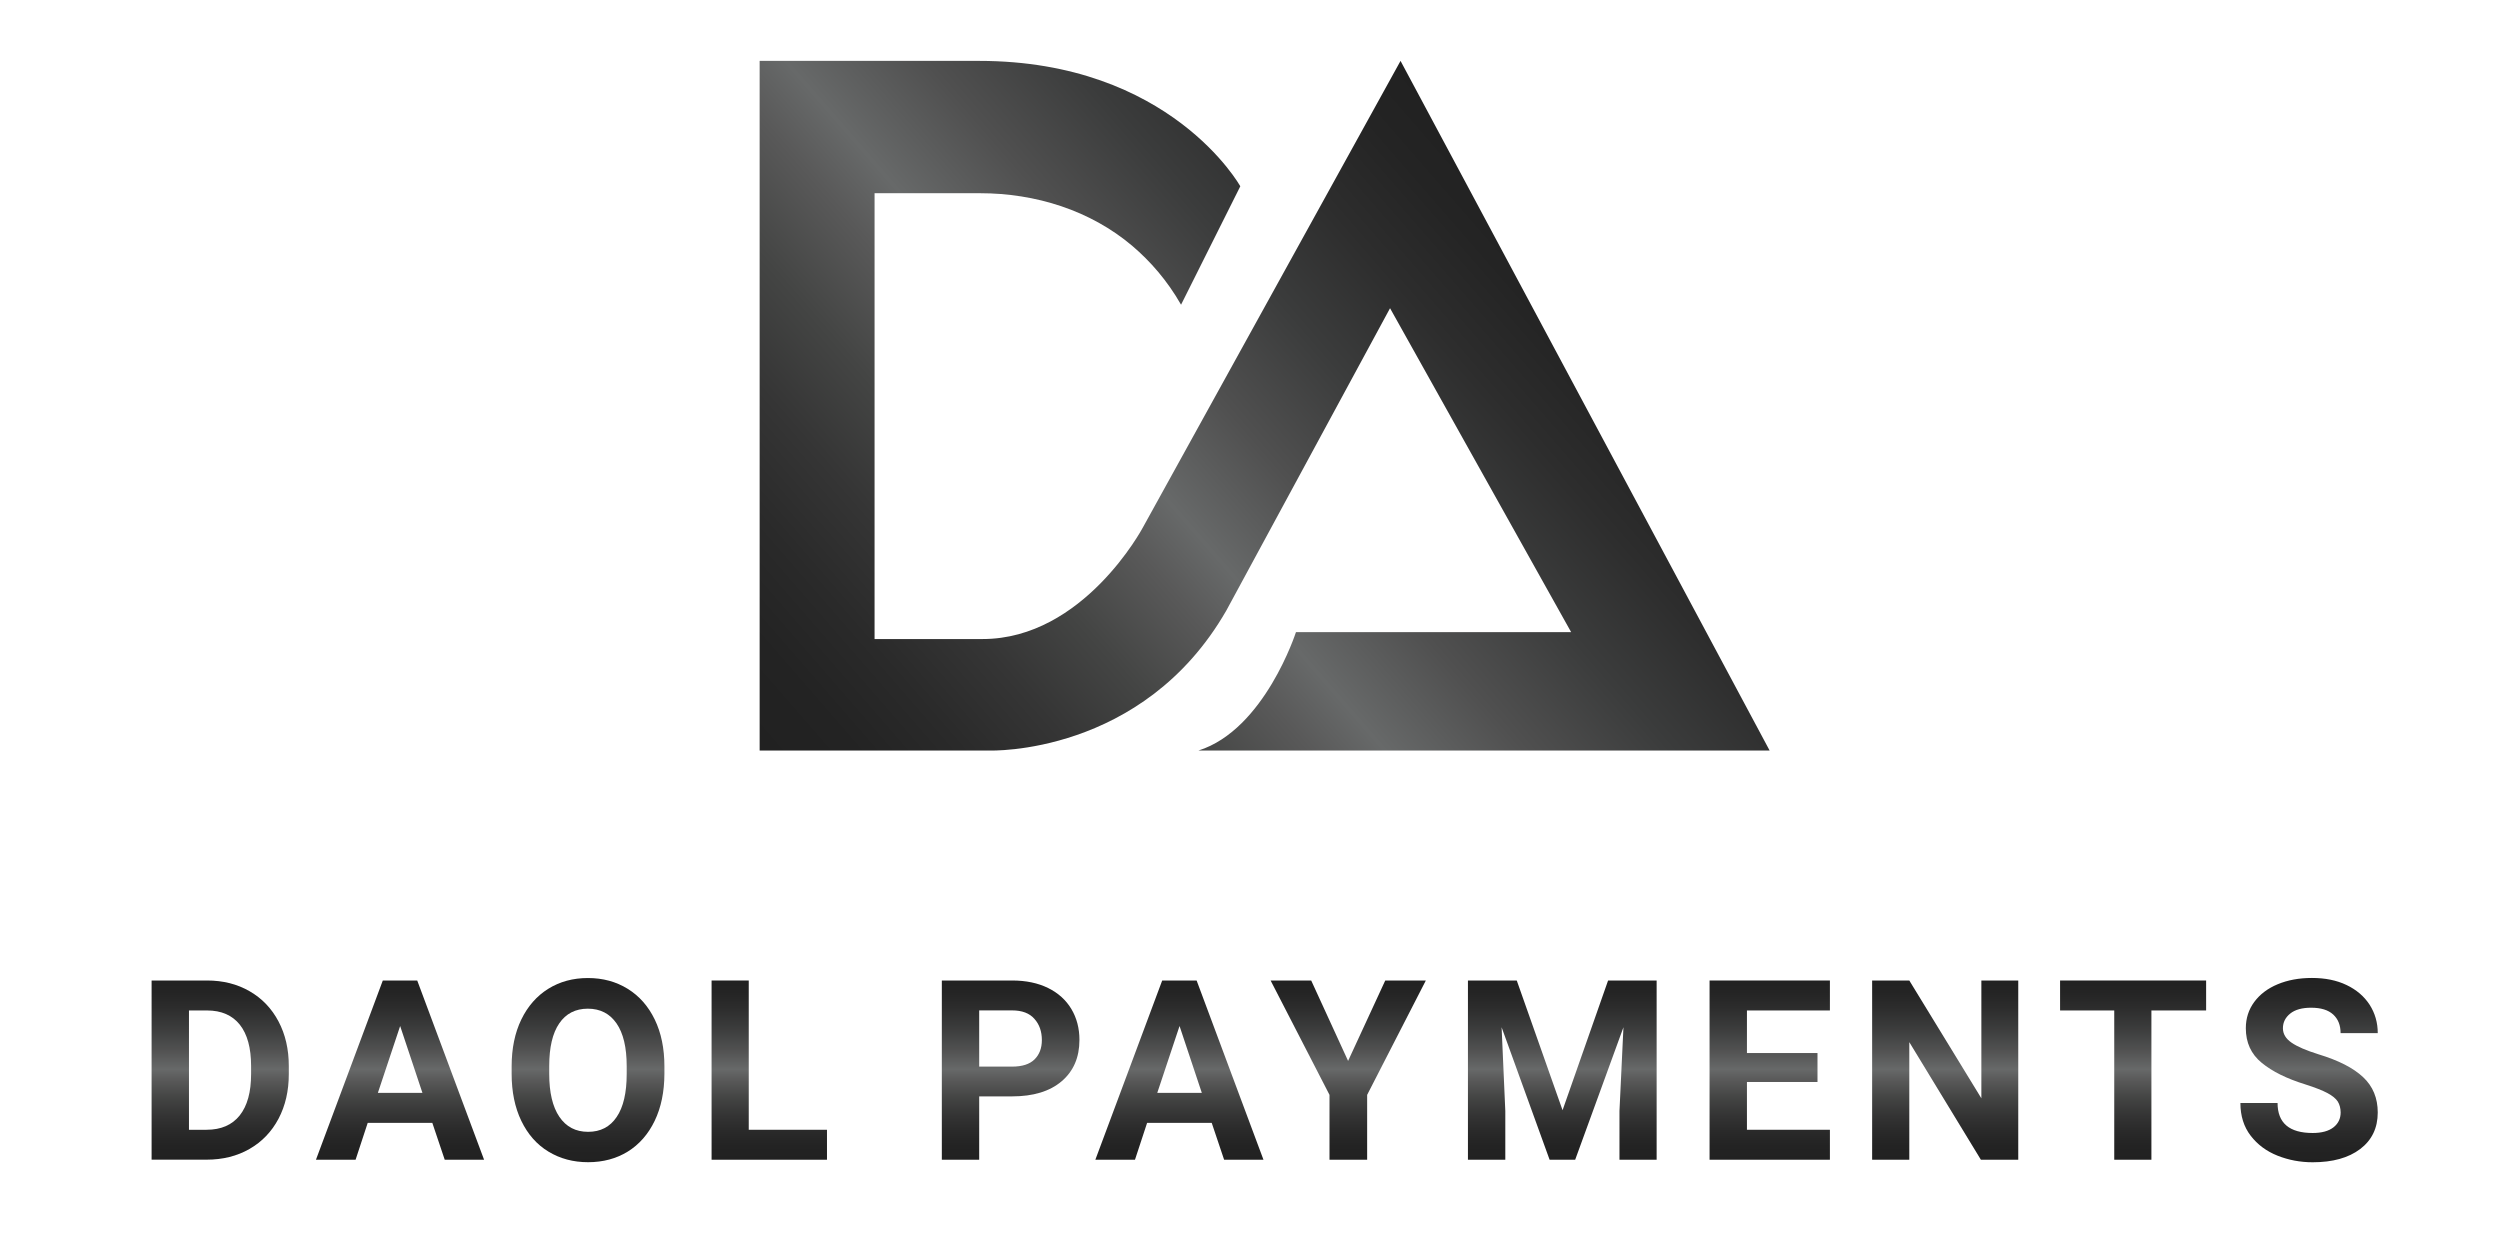
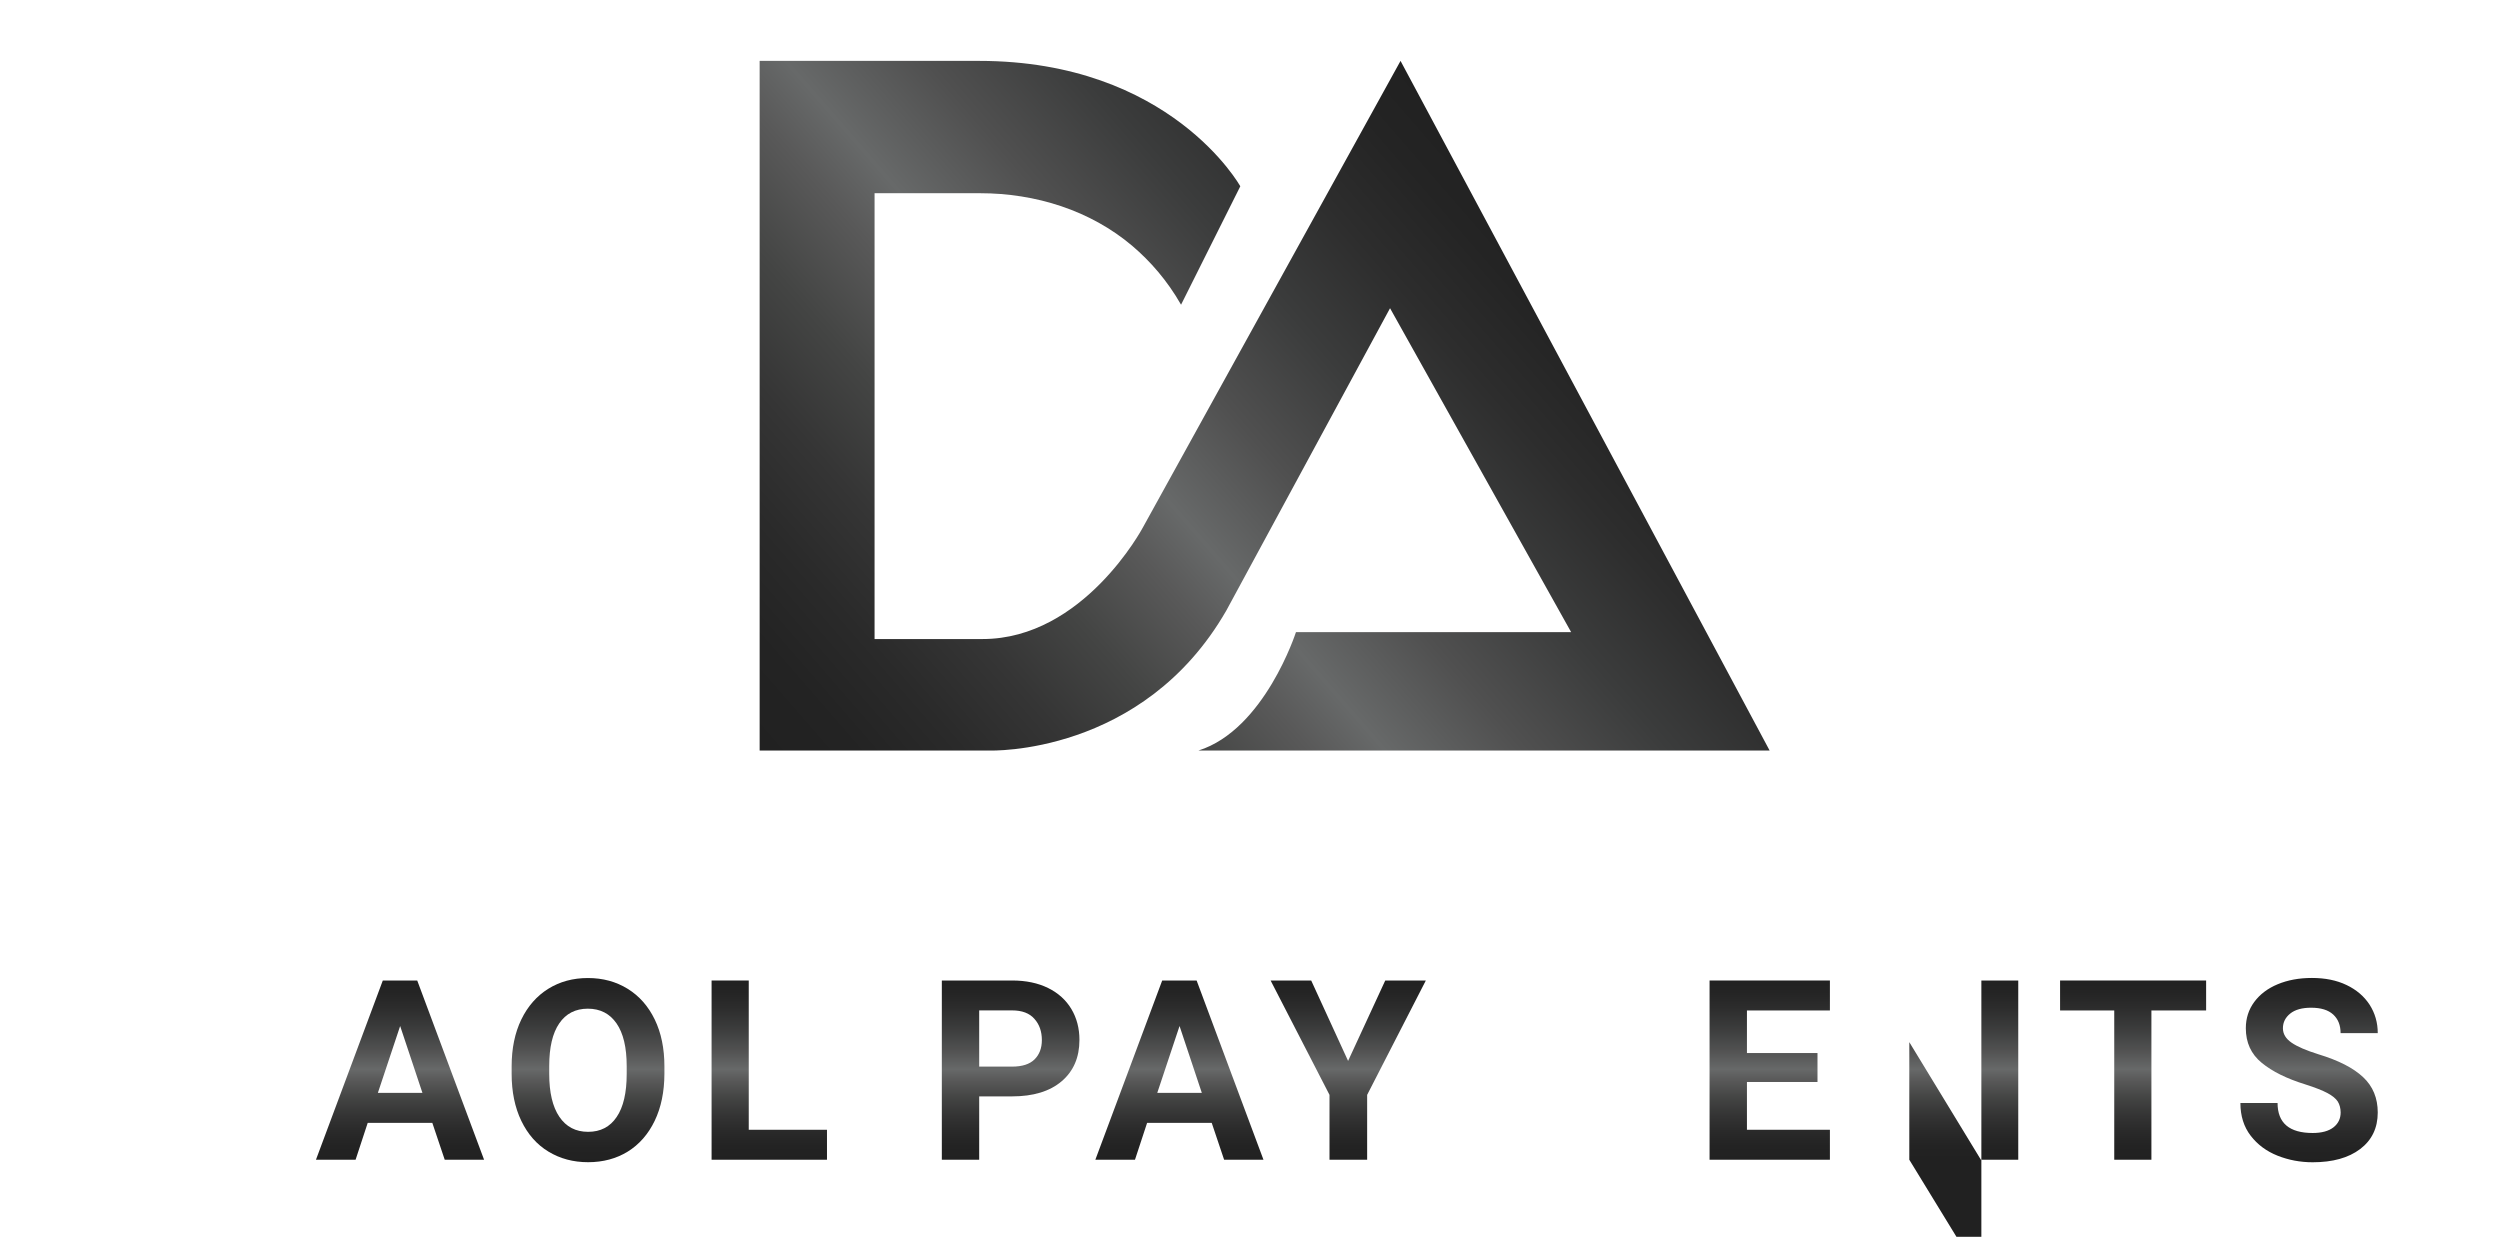
<svg xmlns="http://www.w3.org/2000/svg" version="1.1" id="레이어_1" x="0px" y="0px" viewBox="0 0 364.61 180.38" style="enable-background:new 0 0 364.61 180.38;" xml:space="preserve">
  <style type="text/css">
	.st0{fill:url(#SVGID_1_);}
	.st1{fill:url(#SVGID_00000041295658341306957810000012362472752187632555_);}
	.st2{fill:url(#SVGID_00000042003346789288701730000017029824726647533227_);}
	.st3{fill:url(#SVGID_00000150081291726095293040000014862753389779974582_);}
	.st4{fill:url(#SVGID_00000127040723193261675460000010995777948217086627_);}
	.st5{fill:url(#SVGID_00000096023982487463644910000015008675327923392896_);}
	.st6{fill:url(#SVGID_00000011011129757374596320000016350067212389346977_);}
	.st7{fill:url(#SVGID_00000091732780107380341560000018084605344621418142_);}
	.st8{fill:url(#SVGID_00000147185570269013467720000006931023418385889931_);}
	.st9{fill:url(#SVGID_00000154403013341544157460000000426361140370608015_);}
	.st10{fill:url(#SVGID_00000116945743165248520190000012984474903433805984_);}
	.st11{fill:url(#SVGID_00000029749505995177630650000003236999512075291306_);}
	.st12{fill:url(#SVGID_00000111162962153312954580000010719962970652439954_);}
</style>
  <g>
    <linearGradient id="SVGID_1_" gradientUnits="userSpaceOnUse" x1="117.595" y1="117.282" x2="220.629" y2="27.716">
      <stop offset="0" style="stop-color:#212121" />
      <stop offset="0.077" style="stop-color:#232323" />
      <stop offset="0.163" style="stop-color:#2A2A2A" />
      <stop offset="0.254" style="stop-color:#353535" />
      <stop offset="0.348" style="stop-color:#444544" />
      <stop offset="0.444" style="stop-color:#595959" />
      <stop offset="0.504" style="stop-color:#676969" />
      <stop offset="0.617" style="stop-color:#505050" />
      <stop offset="0.735" style="stop-color:#3B3C3C" />
      <stop offset="0.842" style="stop-color:#2D2D2D" />
      <stop offset="0.934" style="stop-color:#242424" />
      <stop offset="1" style="stop-color:#212121" />
    </linearGradient>
    <path class="st0" d="M172.25,44.44l8.64-17.27c0,0-10.16-18.29-38.1-18.29h-32v100.58h33.53c0,0,22.35,0.8,34.54-20.43l23.87-44.08   l26.41,47.24h-40.13c0,0-4.57,14.22-14.22,17.27h83.3L204.26,8.88l-37.59,68.07c0,0-8.64,16.25-23.37,16.25h-15.75V28.18h15.4   c8.06,0,16.08,2.49,22.22,7.71C167.75,38.09,170.22,40.88,172.25,44.44z" />
    <g>
      <linearGradient id="SVGID_00000149368139216574630920000010470822877212570505_" gradientUnits="userSpaceOnUse" x1="32.112" y1="169.138" x2="32.112" y2="142.998">
        <stop offset="0" style="stop-color:#212121" />
        <stop offset="0.077" style="stop-color:#232323" />
        <stop offset="0.163" style="stop-color:#2A2A2A" />
        <stop offset="0.254" style="stop-color:#353535" />
        <stop offset="0.348" style="stop-color:#444544" />
        <stop offset="0.444" style="stop-color:#595959" />
        <stop offset="0.504" style="stop-color:#676969" />
        <stop offset="0.617" style="stop-color:#505050" />
        <stop offset="0.735" style="stop-color:#3B3C3C" />
        <stop offset="0.842" style="stop-color:#2D2D2D" />
        <stop offset="0.934" style="stop-color:#242424" />
        <stop offset="1" style="stop-color:#212121" />
      </linearGradient>
-       <path style="fill:url(#SVGID_00000149368139216574630920000010470822877212570505_);" d="M36.41,144.57    c1.81,1.04,3.21,2.51,4.21,4.4c1,1.89,1.5,4.06,1.5,6.52v1.15c0,2.45-0.5,4.63-1.5,6.52c-1,1.89-2.41,3.36-4.22,4.4    c-1.82,1.05-3.91,1.57-6.27,1.57h-8.02V143h8.09C32.53,143,34.6,143.52,36.41,144.57z M27.56,164.77h2.56    c2.12,0,3.73-0.7,4.84-2.09c1.11-1.4,1.66-3.4,1.66-6.03v-1.19c0-2.62-0.55-4.63-1.64-6.01c-1.1-1.38-2.69-2.08-4.78-2.08h-2.64    V164.77z" />
      <linearGradient id="SVGID_00000059290957047199193340000012882159567958217351_" gradientUnits="userSpaceOnUse" x1="58.344" y1="169.138" x2="58.344" y2="142.998">
        <stop offset="0" style="stop-color:#212121" />
        <stop offset="0.077" style="stop-color:#232323" />
        <stop offset="0.163" style="stop-color:#2A2A2A" />
        <stop offset="0.254" style="stop-color:#353535" />
        <stop offset="0.348" style="stop-color:#444544" />
        <stop offset="0.444" style="stop-color:#595959" />
        <stop offset="0.504" style="stop-color:#676969" />
        <stop offset="0.617" style="stop-color:#505050" />
        <stop offset="0.735" style="stop-color:#3B3C3C" />
        <stop offset="0.842" style="stop-color:#2D2D2D" />
        <stop offset="0.934" style="stop-color:#242424" />
        <stop offset="1" style="stop-color:#212121" />
      </linearGradient>
      <path style="fill:url(#SVGID_00000059290957047199193340000012882159567958217351_);" d="M55.83,143h5.02l9.75,26.14h-5.74    l-1.81-5.38h-9.42l-1.77,5.38h-5.78L55.83,143z M58.36,149.64l-3.25,9.75h6.5L58.36,149.64z" />
      <linearGradient id="SVGID_00000111178963876629339650000002218013651775640510_" gradientUnits="userSpaceOnUse" x1="85.751" y1="169.5" x2="85.751" y2="142.637">
        <stop offset="0" style="stop-color:#212121" />
        <stop offset="0.077" style="stop-color:#232323" />
        <stop offset="0.163" style="stop-color:#2A2A2A" />
        <stop offset="0.254" style="stop-color:#353535" />
        <stop offset="0.348" style="stop-color:#444544" />
        <stop offset="0.444" style="stop-color:#595959" />
        <stop offset="0.504" style="stop-color:#676969" />
        <stop offset="0.617" style="stop-color:#505050" />
        <stop offset="0.735" style="stop-color:#3B3C3C" />
        <stop offset="0.842" style="stop-color:#2D2D2D" />
        <stop offset="0.934" style="stop-color:#242424" />
        <stop offset="1" style="stop-color:#212121" />
      </linearGradient>
      <path style="fill:url(#SVGID_00000111178963876629339650000002218013651775640510_);" d="M95.48,163.47    c-0.94,1.95-2.25,3.44-3.92,4.48c-1.67,1.03-3.61,1.55-5.79,1.55c-2.17,0-4.1-0.52-5.79-1.55c-1.7-1.03-3.01-2.53-3.95-4.48    c-0.94-1.95-1.41-4.24-1.41-6.86v-1.08c0-2.62,0.47-4.9,1.41-6.84c0.94-1.94,2.25-3.43,3.93-4.48c1.69-1.05,3.61-1.57,5.78-1.57    c2.17,0,4.1,0.52,5.8,1.57c1.7,1.05,3.01,2.54,3.95,4.48c0.94,1.94,1.41,4.22,1.41,6.84v1.08    C96.89,159.23,96.42,161.52,95.48,163.47z M89.92,149.26c-0.99-1.43-2.38-2.15-4.19-2.15c-1.8,0-3.2,0.72-4.17,2.15    c-0.98,1.43-1.46,3.51-1.46,6.23v1.12c0,2.72,0.49,4.81,1.48,6.27c0.99,1.46,2.38,2.19,4.19,2.19c1.81,0,3.2-0.72,4.17-2.17    c0.98-1.44,1.46-3.54,1.46-6.28v-1.12C91.4,152.77,90.91,150.69,89.92,149.26z" />
      <linearGradient id="SVGID_00000030460481492664692870000014574339763040400298_" gradientUnits="userSpaceOnUse" x1="112.196" y1="169.138" x2="112.196" y2="142.998">
        <stop offset="0" style="stop-color:#212121" />
        <stop offset="0.077" style="stop-color:#232323" />
        <stop offset="0.163" style="stop-color:#2A2A2A" />
        <stop offset="0.254" style="stop-color:#353535" />
        <stop offset="0.348" style="stop-color:#444544" />
        <stop offset="0.444" style="stop-color:#595959" />
        <stop offset="0.504" style="stop-color:#676969" />
        <stop offset="0.617" style="stop-color:#505050" />
        <stop offset="0.735" style="stop-color:#3B3C3C" />
        <stop offset="0.842" style="stop-color:#2D2D2D" />
        <stop offset="0.934" style="stop-color:#242424" />
        <stop offset="1" style="stop-color:#212121" />
      </linearGradient>
      <path style="fill:url(#SVGID_00000030460481492664692870000014574339763040400298_);" d="M103.78,143h5.42v21.77h11.41v4.37    h-16.83V143z" />
      <linearGradient id="SVGID_00000054979024396297984530000000105920545842903168_" gradientUnits="userSpaceOnUse" x1="147.4" y1="169.138" x2="147.4" y2="142.998">
        <stop offset="0" style="stop-color:#212121" />
        <stop offset="0.077" style="stop-color:#232323" />
        <stop offset="0.163" style="stop-color:#2A2A2A" />
        <stop offset="0.254" style="stop-color:#353535" />
        <stop offset="0.348" style="stop-color:#444544" />
        <stop offset="0.444" style="stop-color:#595959" />
        <stop offset="0.504" style="stop-color:#676969" />
        <stop offset="0.617" style="stop-color:#505050" />
        <stop offset="0.735" style="stop-color:#3B3C3C" />
        <stop offset="0.842" style="stop-color:#2D2D2D" />
        <stop offset="0.934" style="stop-color:#242424" />
        <stop offset="1" style="stop-color:#212121" />
      </linearGradient>
      <path style="fill:url(#SVGID_00000054979024396297984530000000105920545842903168_);" d="M142.81,169.14h-5.45V143h10.26    c2.02,0,3.77,0.37,5.25,1.1c1.48,0.73,2.61,1.76,3.39,3.07c0.78,1.31,1.17,2.81,1.17,4.5c0,2.55-0.87,4.56-2.6,6.03    c-1.73,1.47-4.14,2.2-7.22,2.2h-4.8V169.14z M142.81,155.56h4.8c1.47,0,2.56-0.35,3.27-1.05c0.71-0.7,1.07-1.64,1.07-2.82    c0-1.25-0.36-2.29-1.09-3.1c-0.72-0.82-1.8-1.23-3.25-1.23h-4.8V155.56z" />
      <linearGradient id="SVGID_00000077319152758383398060000014034085064368184220_" gradientUnits="userSpaceOnUse" x1="172.009" y1="169.138" x2="172.009" y2="142.998">
        <stop offset="0" style="stop-color:#212121" />
        <stop offset="0.077" style="stop-color:#232323" />
        <stop offset="0.163" style="stop-color:#2A2A2A" />
        <stop offset="0.254" style="stop-color:#353535" />
        <stop offset="0.348" style="stop-color:#444544" />
        <stop offset="0.444" style="stop-color:#595959" />
        <stop offset="0.504" style="stop-color:#676969" />
        <stop offset="0.617" style="stop-color:#505050" />
        <stop offset="0.735" style="stop-color:#3B3C3C" />
        <stop offset="0.842" style="stop-color:#2D2D2D" />
        <stop offset="0.934" style="stop-color:#242424" />
        <stop offset="1" style="stop-color:#212121" />
      </linearGradient>
      <path style="fill:url(#SVGID_00000077319152758383398060000014034085064368184220_);" d="M169.5,143h5.02l9.75,26.14h-5.74    l-1.81-5.38h-9.42l-1.77,5.38h-5.78L169.5,143z M172.03,149.64l-3.25,9.75h6.5L172.03,149.64z" />
      <linearGradient id="SVGID_00000080195285270748828760000004465556681591516549_" gradientUnits="userSpaceOnUse" x1="196.632" y1="169.138" x2="196.632" y2="142.998">
        <stop offset="0" style="stop-color:#212121" />
        <stop offset="0.077" style="stop-color:#232323" />
        <stop offset="0.163" style="stop-color:#2A2A2A" />
        <stop offset="0.254" style="stop-color:#353535" />
        <stop offset="0.348" style="stop-color:#444544" />
        <stop offset="0.444" style="stop-color:#595959" />
        <stop offset="0.504" style="stop-color:#676969" />
        <stop offset="0.617" style="stop-color:#505050" />
        <stop offset="0.735" style="stop-color:#3B3C3C" />
        <stop offset="0.842" style="stop-color:#2D2D2D" />
        <stop offset="0.934" style="stop-color:#242424" />
        <stop offset="1" style="stop-color:#212121" />
      </linearGradient>
      <path style="fill:url(#SVGID_00000080195285270748828760000004465556681591516549_);" d="M207.95,143l-8.56,16.68v9.46h-5.49    v-9.46L185.31,143h5.92l5.38,11.73l5.42-11.73H207.95z" />
      <linearGradient id="SVGID_00000026133611131467577060000008868850742943103873_" gradientUnits="userSpaceOnUse" x1="227.846" y1="169.138" x2="227.846" y2="142.998">
        <stop offset="0" style="stop-color:#212121" />
        <stop offset="0.077" style="stop-color:#232323" />
        <stop offset="0.163" style="stop-color:#2A2A2A" />
        <stop offset="0.254" style="stop-color:#353535" />
        <stop offset="0.348" style="stop-color:#444544" />
        <stop offset="0.444" style="stop-color:#595959" />
        <stop offset="0.504" style="stop-color:#676969" />
        <stop offset="0.617" style="stop-color:#505050" />
        <stop offset="0.735" style="stop-color:#3B3C3C" />
        <stop offset="0.842" style="stop-color:#2D2D2D" />
        <stop offset="0.934" style="stop-color:#242424" />
        <stop offset="1" style="stop-color:#212121" />
      </linearGradient>
-       <path style="fill:url(#SVGID_00000026133611131467577060000008868850742943103873_);" d="M234.53,143h7.08v26.14h-5.42v-7.11    l0.58-12.21l-7.04,19.32H226L219,149.82l0.54,12.21v7.11h-5.45V143h7.12l6.68,18.92L234.53,143z" />
      <linearGradient id="SVGID_00000096753442518527427000000008357629065294886066_" gradientUnits="userSpaceOnUse" x1="258.101" y1="169.138" x2="258.101" y2="142.998">
        <stop offset="0" style="stop-color:#212121" />
        <stop offset="0.077" style="stop-color:#232323" />
        <stop offset="0.163" style="stop-color:#2A2A2A" />
        <stop offset="0.254" style="stop-color:#353535" />
        <stop offset="0.348" style="stop-color:#444544" />
        <stop offset="0.444" style="stop-color:#595959" />
        <stop offset="0.504" style="stop-color:#676969" />
        <stop offset="0.617" style="stop-color:#505050" />
        <stop offset="0.735" style="stop-color:#3B3C3C" />
        <stop offset="0.842" style="stop-color:#2D2D2D" />
        <stop offset="0.934" style="stop-color:#242424" />
        <stop offset="1" style="stop-color:#212121" />
      </linearGradient>
      <path style="fill:url(#SVGID_00000096753442518527427000000008357629065294886066_);" d="M249.33,143h17.55v4.37h-12.1v6.21h10.29    v4.22h-10.29v6.97h12.1v4.37h-17.55V143z" />
      <linearGradient id="SVGID_00000057860466713053771090000014480139322848223386_" gradientUnits="userSpaceOnUse" x1="283.701" y1="169.138" x2="283.701" y2="142.998">
        <stop offset="0" style="stop-color:#212121" />
        <stop offset="0.077" style="stop-color:#232323" />
        <stop offset="0.163" style="stop-color:#2A2A2A" />
        <stop offset="0.254" style="stop-color:#353535" />
        <stop offset="0.348" style="stop-color:#444544" />
        <stop offset="0.444" style="stop-color:#595959" />
        <stop offset="0.504" style="stop-color:#676969" />
        <stop offset="0.617" style="stop-color:#505050" />
        <stop offset="0.735" style="stop-color:#3B3C3C" />
        <stop offset="0.842" style="stop-color:#2D2D2D" />
        <stop offset="0.934" style="stop-color:#242424" />
        <stop offset="1" style="stop-color:#212121" />
      </linearGradient>
-       <path style="fill:url(#SVGID_00000057860466713053771090000014480139322848223386_);" d="M278.46,151.99v17.15h-5.42V143h5.42    l10.51,17.18V143h5.38v26.14h-5.45L278.46,151.99z" />
+       <path style="fill:url(#SVGID_00000057860466713053771090000014480139322848223386_);" d="M278.46,151.99v17.15h-5.42h5.42    l10.51,17.18V143h5.38v26.14h-5.45L278.46,151.99z" />
      <linearGradient id="SVGID_00000137120574165034907490000001534139152092256665_" gradientUnits="userSpaceOnUse" x1="311.106" y1="169.138" x2="311.106" y2="142.998">
        <stop offset="0" style="stop-color:#212121" />
        <stop offset="0.077" style="stop-color:#232323" />
        <stop offset="0.163" style="stop-color:#2A2A2A" />
        <stop offset="0.254" style="stop-color:#353535" />
        <stop offset="0.348" style="stop-color:#444544" />
        <stop offset="0.444" style="stop-color:#595959" />
        <stop offset="0.504" style="stop-color:#676969" />
        <stop offset="0.617" style="stop-color:#505050" />
        <stop offset="0.735" style="stop-color:#3B3C3C" />
        <stop offset="0.842" style="stop-color:#2D2D2D" />
        <stop offset="0.934" style="stop-color:#242424" />
        <stop offset="1" style="stop-color:#212121" />
      </linearGradient>
      <path style="fill:url(#SVGID_00000137120574165034907490000001534139152092256665_);" d="M308.36,147.37h-7.91V143h21.3v4.37    h-7.98v21.77h-5.42V147.37z" />
      <linearGradient id="SVGID_00000116199062037057636000000009337973039108636034_" gradientUnits="userSpaceOnUse" x1="336.761" y1="169.5" x2="336.761" y2="142.637">
        <stop offset="0" style="stop-color:#212121" />
        <stop offset="0.077" style="stop-color:#232323" />
        <stop offset="0.163" style="stop-color:#2A2A2A" />
        <stop offset="0.254" style="stop-color:#353535" />
        <stop offset="0.348" style="stop-color:#444544" />
        <stop offset="0.444" style="stop-color:#595959" />
        <stop offset="0.504" style="stop-color:#676969" />
        <stop offset="0.617" style="stop-color:#505050" />
        <stop offset="0.735" style="stop-color:#3B3C3C" />
        <stop offset="0.842" style="stop-color:#2D2D2D" />
        <stop offset="0.934" style="stop-color:#242424" />
        <stop offset="1" style="stop-color:#212121" />
      </linearGradient>
      <path style="fill:url(#SVGID_00000116199062037057636000000009337973039108636034_);" d="M340.95,160.65    c-0.28-0.43-0.78-0.84-1.5-1.23c-0.72-0.38-1.79-0.81-3.21-1.26c-2.72-0.84-4.85-1.89-6.39-3.16c-1.54-1.26-2.31-2.94-2.31-5.04    c0-1.44,0.41-2.72,1.23-3.83c0.82-1.11,1.95-1.97,3.41-2.58c1.46-0.61,3.12-0.92,5-0.92c1.93,0,3.61,0.34,5.05,1.03    s2.56,1.64,3.36,2.87c0.79,1.23,1.19,2.61,1.19,4.15h-5.42c0-1.15-0.36-2.06-1.08-2.72c-0.72-0.66-1.79-0.99-3.21-0.99    c-1.32,0-2.34,0.28-3.05,0.85c-0.71,0.57-1.07,1.28-1.07,2.15c0,0.82,0.42,1.52,1.25,2.09c0.83,0.58,2.14,1.14,3.92,1.7    c2.94,0.89,5.11,2,6.53,3.34c1.42,1.33,2.13,3.05,2.13,5.15c0,2.26-0.86,4.04-2.56,5.33c-1.71,1.29-4.02,1.93-6.93,1.93    c-1.8,0-3.51-0.32-5.12-0.96c-1.61-0.64-2.92-1.61-3.92-2.91c-1-1.3-1.5-2.89-1.5-4.77h5.42c0,2.91,1.71,4.37,5.12,4.37    c1.32,0,2.34-0.28,3.04-0.83c0.7-0.55,1.04-1.28,1.04-2.17C341.36,161.62,341.22,161.09,340.95,160.65z" />
    </g>
  </g>
</svg>